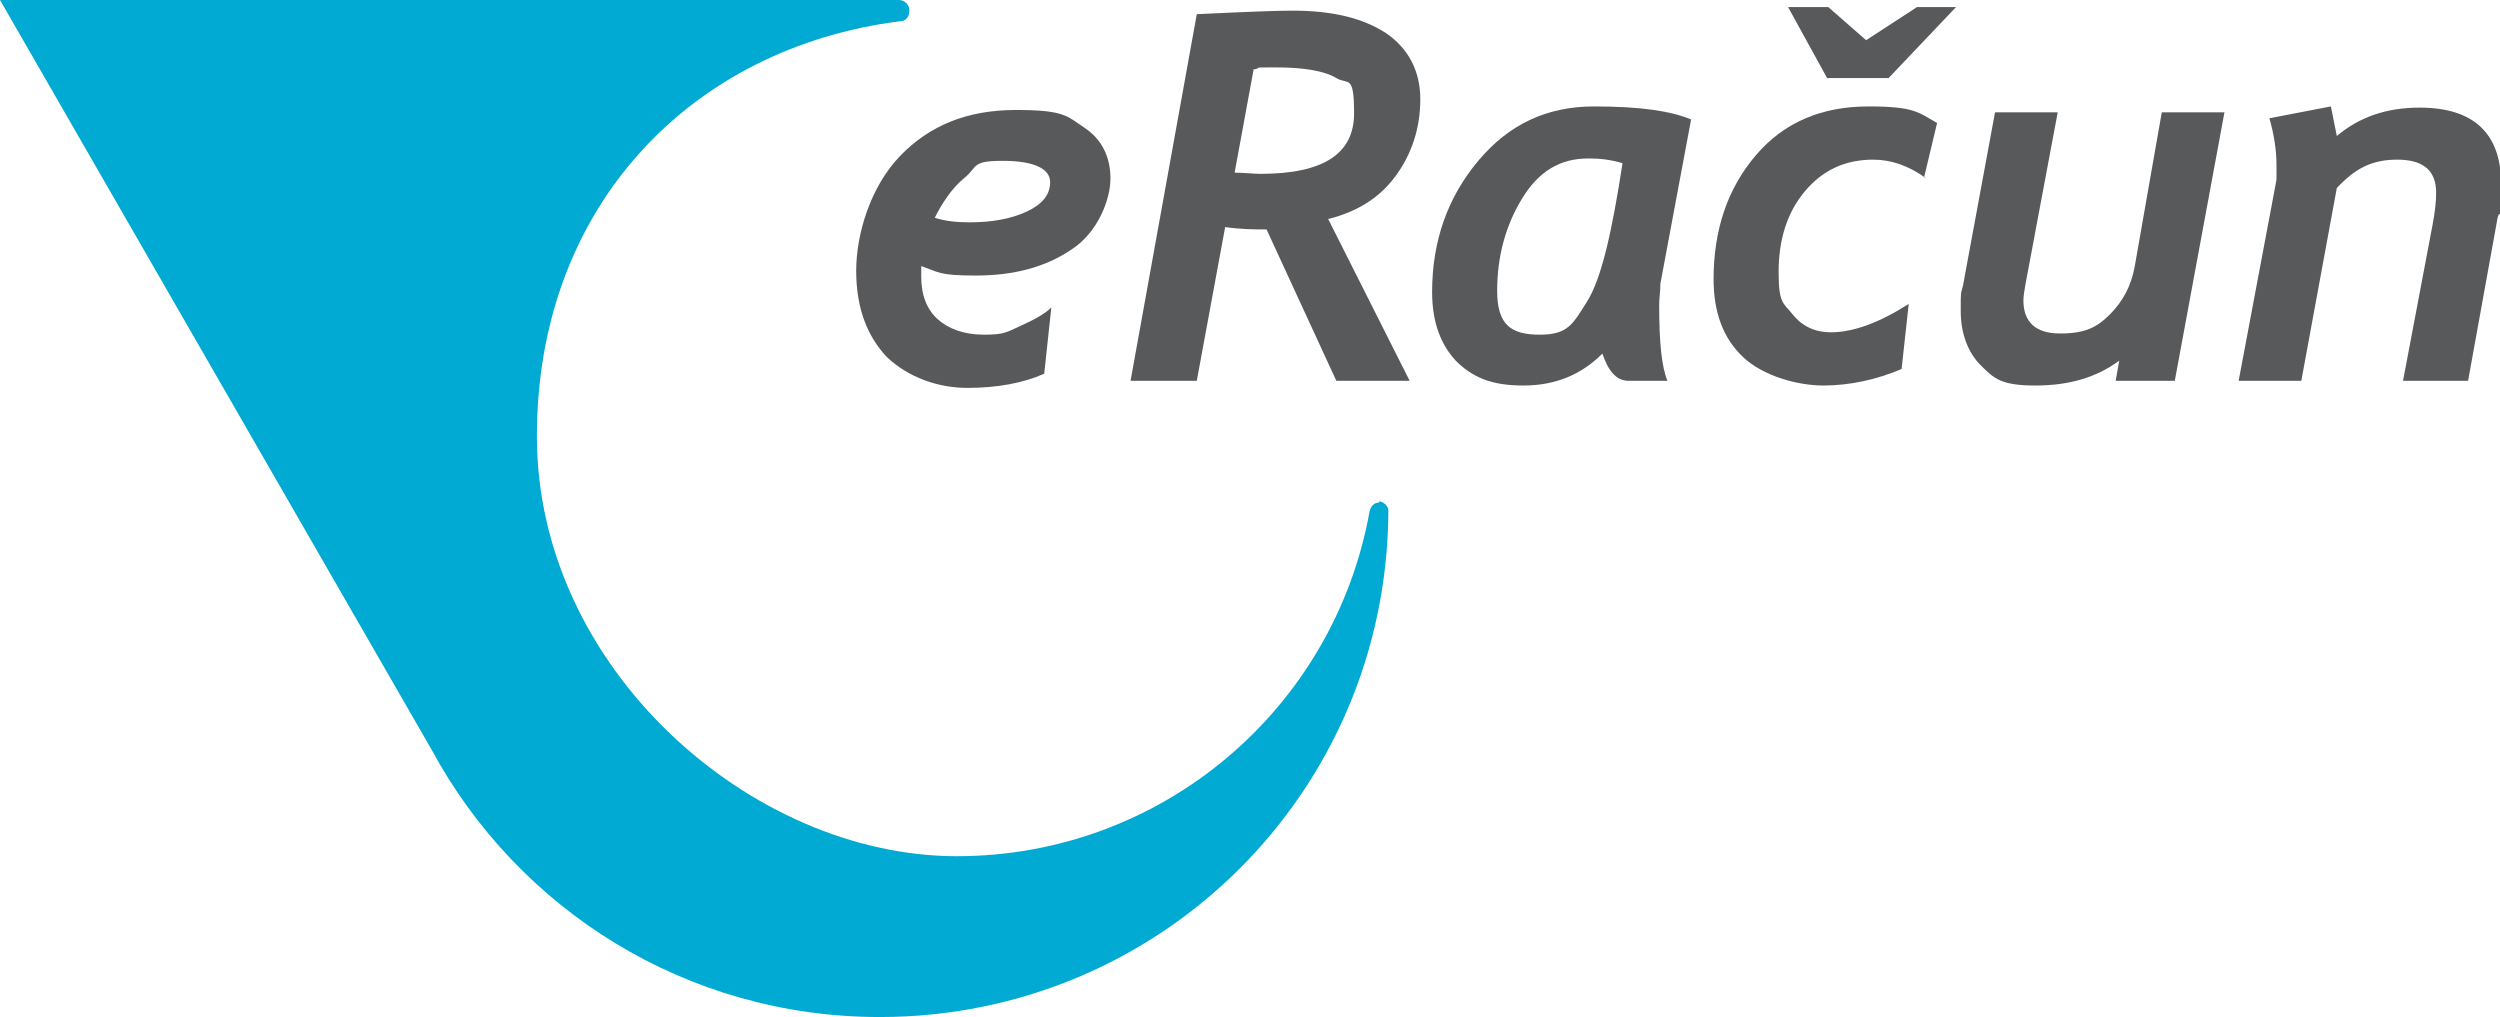
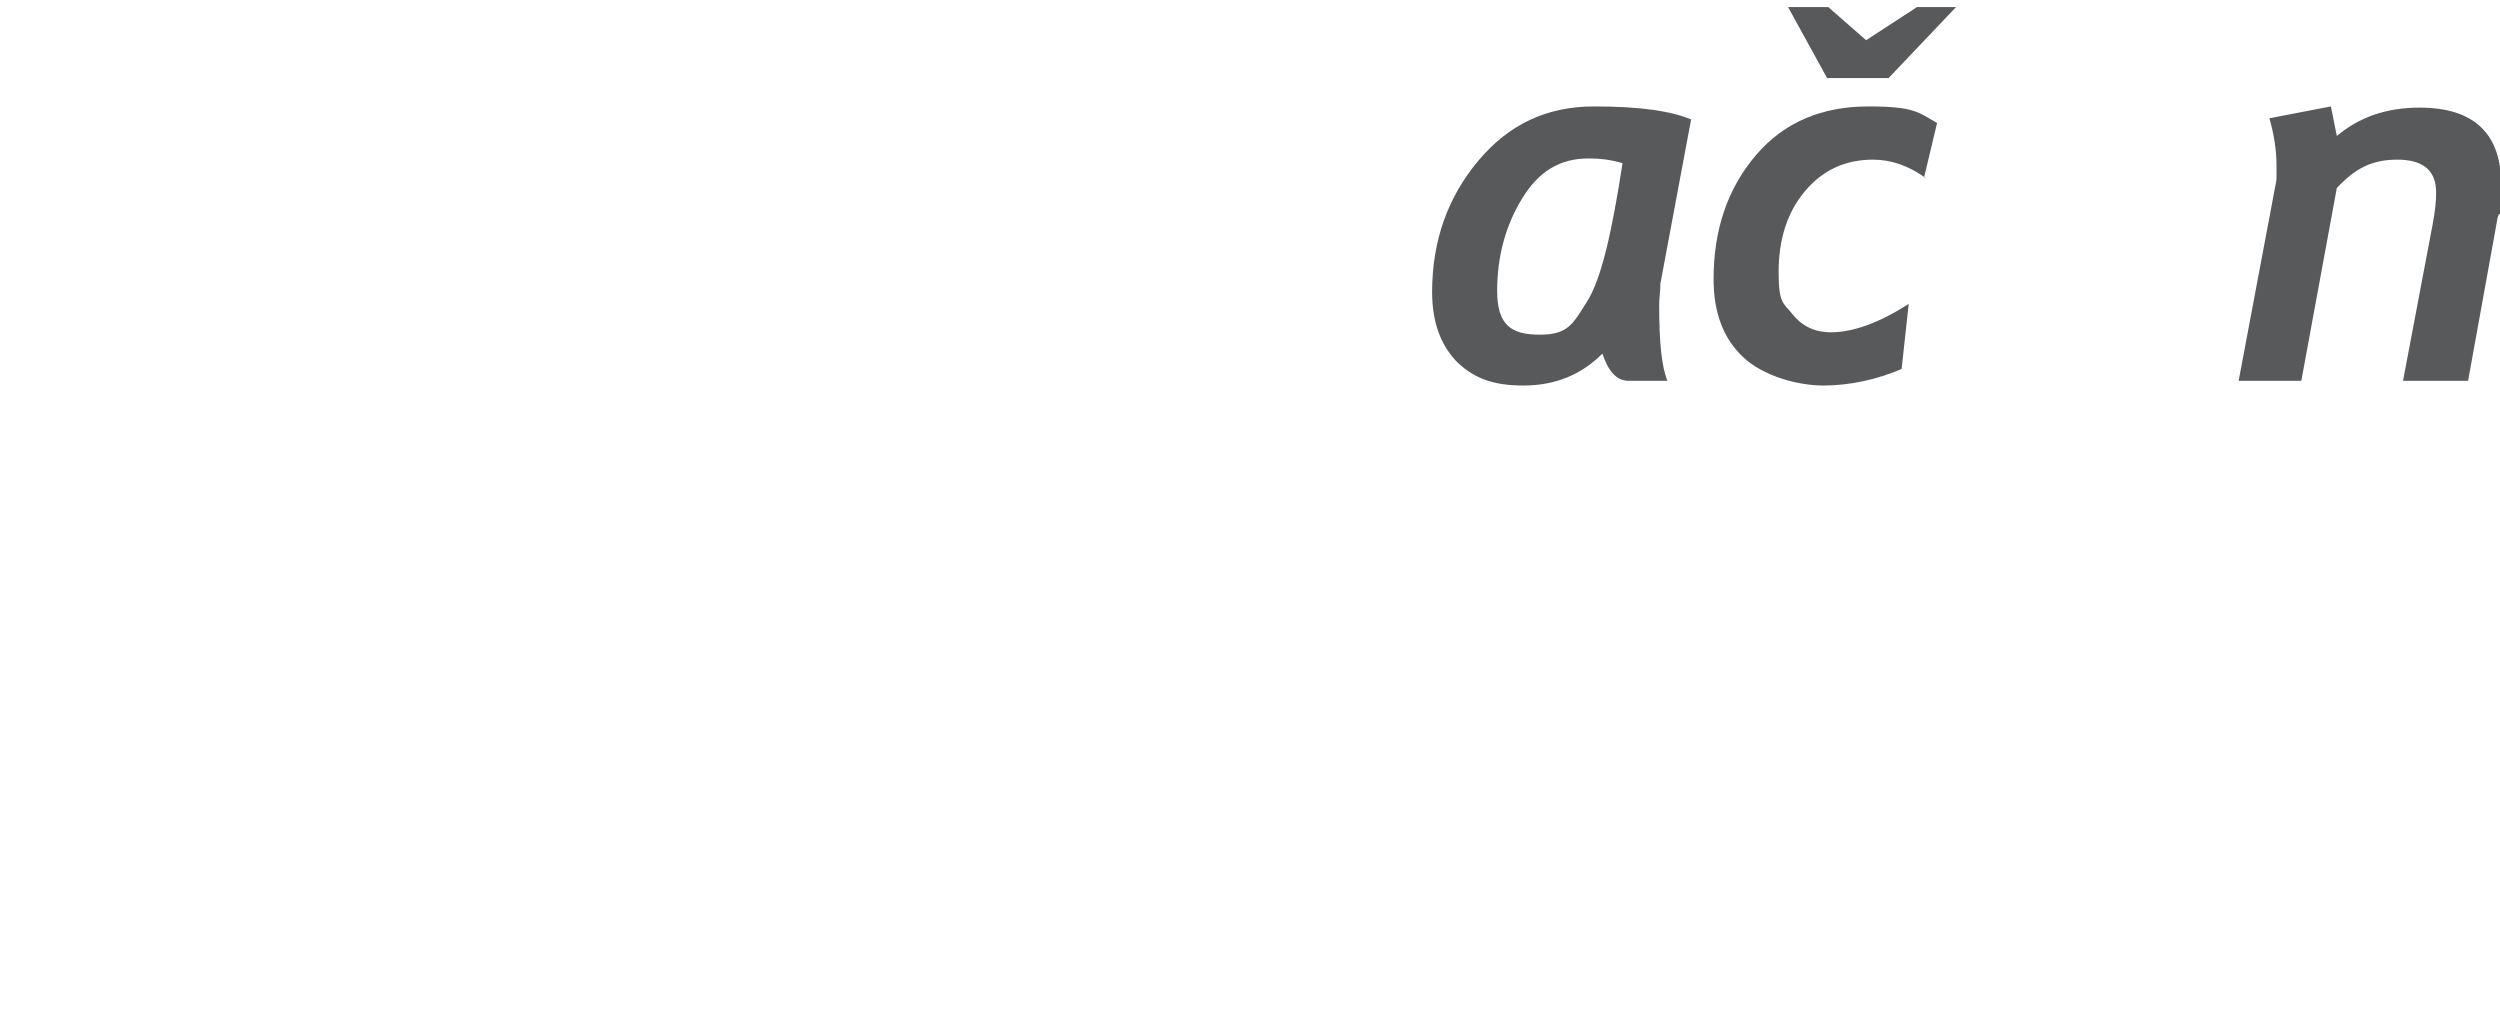
<svg xmlns="http://www.w3.org/2000/svg" id="Layer_2" width="211.4" height="86" viewBox="0 0 211.4 86">
  <defs>
    <style>.cls-1{fill:#58595b;}.cls-1,.cls-2{stroke-width:0px;}.cls-2{fill:#00aad3;}</style>
  </defs>
  <g id="Layer_1-2">
-     <path class="cls-2" d="M116.6,42.5c-.4,0-.7.3-.8.8-3,16.6-17.5,29.1-34.9,29.1s-35.5-15.9-35.5-35.5S58.6,4,76.1,1.8c.5,0,.8-.4.8-.9s-.4-.9-.9-.9c-.8,0-1.2,0-2,0H0s36.5,63.4,36.5,63.4c7.3,13.5,21.5,22.6,37.9,22.6,23.7,0,42.9-19,43-42.8,0-.4-.4-.8-.8-.8" />
-     <path class="cls-1" d="M77.9,22.4c0,.4,0,.7,0,1,0,1.6.5,2.8,1.4,3.6.9.8,2.2,1.3,3.9,1.3s1.9-.2,3-.7,2.1-1,2.7-1.6l-.6,5.6c-1.8.8-4,1.2-6.5,1.2s-5-.9-6.8-2.6c-1.7-1.8-2.6-4.2-2.6-7.3s1.2-7.1,3.7-9.7c2.5-2.6,5.7-3.9,9.8-3.9s4.3.5,5.8,1.5c1.5,1,2.2,2.5,2.2,4.3s-1.1,4.6-3.3,6c-2.2,1.5-4.9,2.2-8.1,2.2s-3.1-.3-4.6-.8ZM79,18.4c.9.3,1.9.4,3,.4,1.9,0,3.5-.3,4.8-.9,1.3-.6,2-1.4,2-2.5s-1.3-1.8-4-1.8-2.1.5-3.2,1.4c-1.1.9-1.9,2.1-2.6,3.5Z" />
-     <path class="cls-1" d="M112.3,18.5l6.9,13.7h-6.2l-5.9-12.8c-1,0-2.1,0-3.5-.2l-2.4,13h-5.6l5.6-31c4.1-.2,6.8-.3,8.1-.3,3.3,0,5.9.6,7.9,1.9,1.9,1.3,2.9,3.2,2.9,5.6s-.7,4.6-2.1,6.5-3.3,3-5.6,3.6ZM106,5.9l-1.6,8.7c.8,0,1.6.1,2.2.1,5.3,0,7.9-1.7,7.9-5.1s-.5-2.4-1.5-3c-1-.6-2.7-.9-5.1-.9s-.9,0-2,.2Z" />
    <path class="cls-1" d="M140.4,24.1c0,.5-.1,1.1-.1,1.7,0,3.1.2,5.2.7,6.4h-3.3c-1,0-1.7-.8-2.2-2.3-1.8,1.8-4,2.7-6.7,2.7s-4.3-.7-5.7-2.1c-1.3-1.4-2-3.3-2-5.8,0-4.3,1.3-8,3.9-11.1s5.8-4.6,9.8-4.6,6.5.4,8.2,1.1l-2.6,13.9ZM134.3,13.4c-2.4,0-4.2,1.1-5.6,3.4-1.4,2.3-2.1,4.9-2.1,7.8s1.2,3.7,3.6,3.7,2.8-.9,4-2.8,2.1-5.8,3-11.7c-1-.3-1.9-.4-2.8-.4Z" />
    <path class="cls-1" d="M162.9,15.1c-1.5-1.1-3-1.6-4.5-1.6-2.4,0-4.3.9-5.8,2.7-1.5,1.8-2.2,4.1-2.2,6.8s.4,2.6,1.2,3.6c.8,1,1.9,1.5,3.2,1.5,1.9,0,4.1-.8,6.6-2.4l-.6,5.5c-2.1.9-4.4,1.4-6.6,1.4s-5.1-.8-6.8-2.4c-1.7-1.6-2.5-3.8-2.5-6.6,0-4.2,1.2-7.7,3.6-10.5,2.4-2.8,5.6-4.1,9.5-4.1s4.2.5,5.8,1.4l-1.1,4.6Z" />
-     <path class="cls-1" d="M184.2,32.2h-5.3l.3-1.7c-1.9,1.4-4.2,2.1-7.1,2.1s-3.5-.6-4.6-1.7c-1.1-1.1-1.7-2.7-1.7-4.6s0-1.3.2-2.2l2.7-14.6h5.3l-2.7,14.4c-.1.6-.2,1.1-.2,1.5,0,1.8,1,2.8,3.1,2.8s3.1-.5,4.2-1.6c1.1-1.1,1.8-2.4,2.1-4l2.3-13.1h5.3l-4.2,22.7Z" />
    <path class="cls-1" d="M208.6,32.2h-5.4l2.5-13.2c.2-1.1.3-1.9.3-2.7,0-1.9-1.1-2.8-3.3-2.8s-3.6.8-5.1,2.4l-3,16.3h-5.3l3.2-17c0-.3,0-.7,0-1.2,0-1.3-.2-2.6-.6-4l5.2-1,.5,2.5c1.9-1.6,4.2-2.4,7-2.4,4.6,0,6.9,2.2,6.9,6.5s0,1.7-.3,2.8l-2.5,13.8Z" />
    <polygon class="cls-1" points="157.8 3.4 154.6 .6 151.2 .6 154.5 6.6 159.7 6.6 165.4 .6 162.1 .6 157.8 3.4" />
  </g>
</svg>